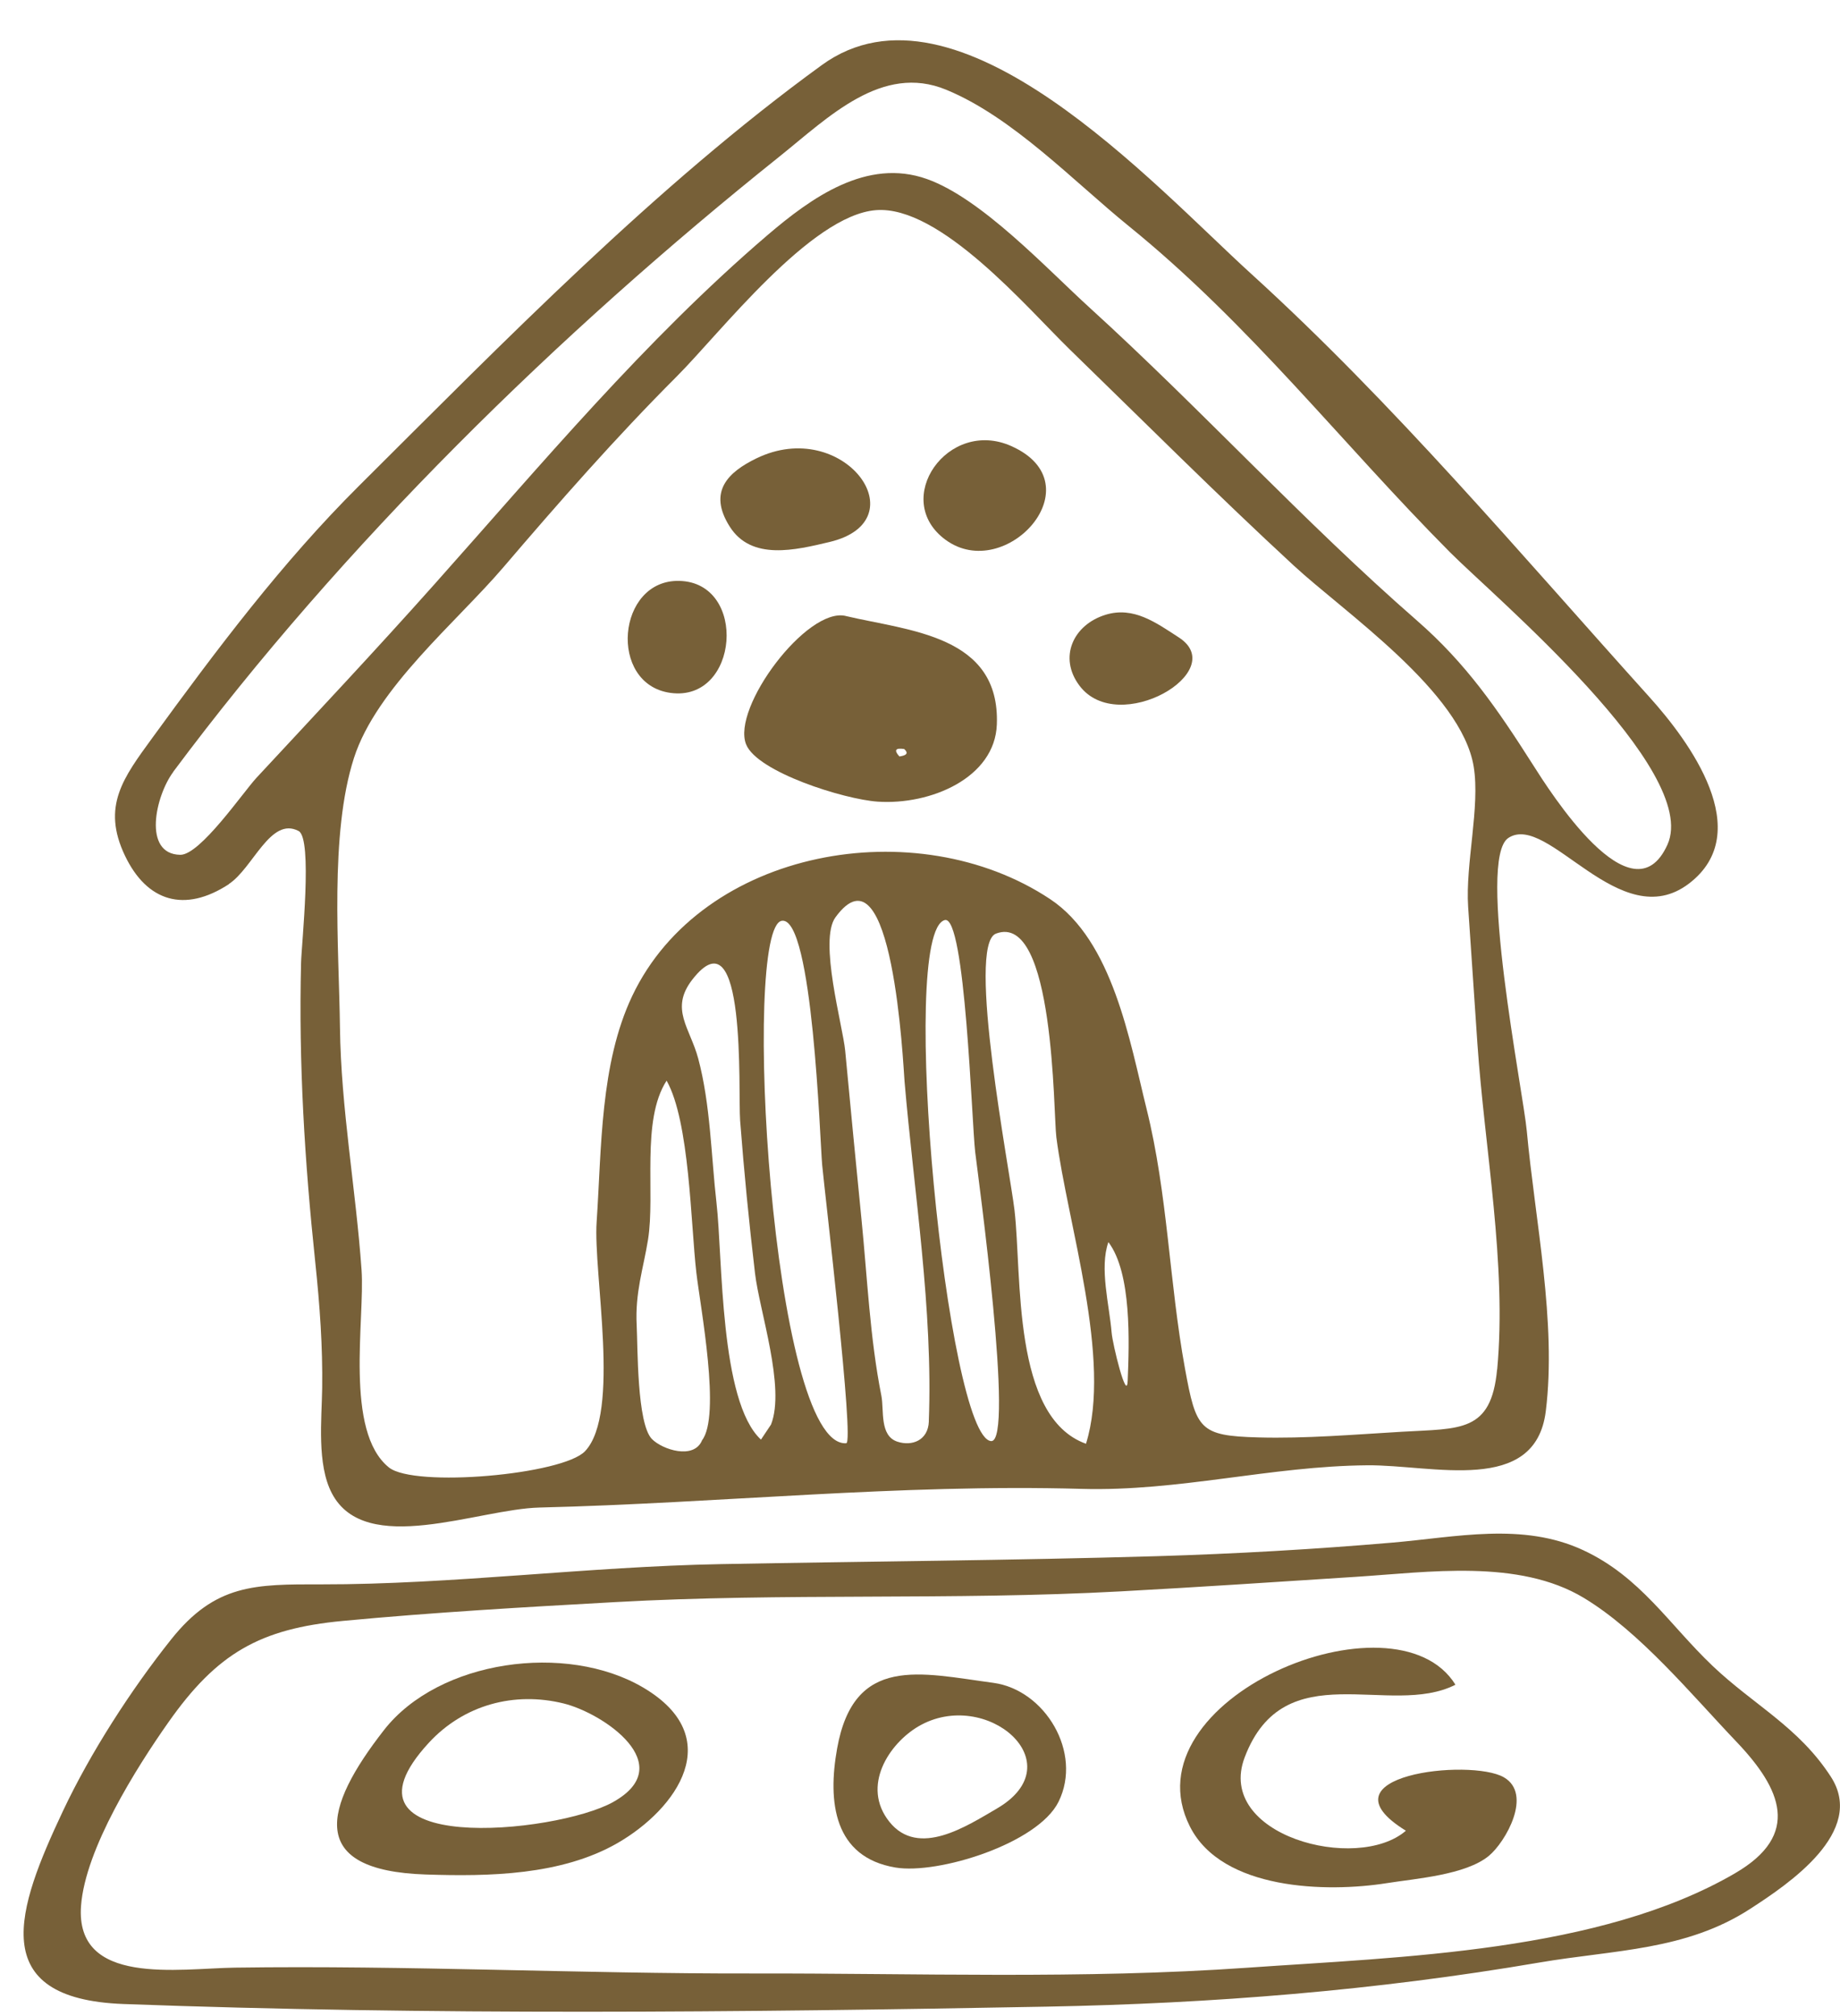
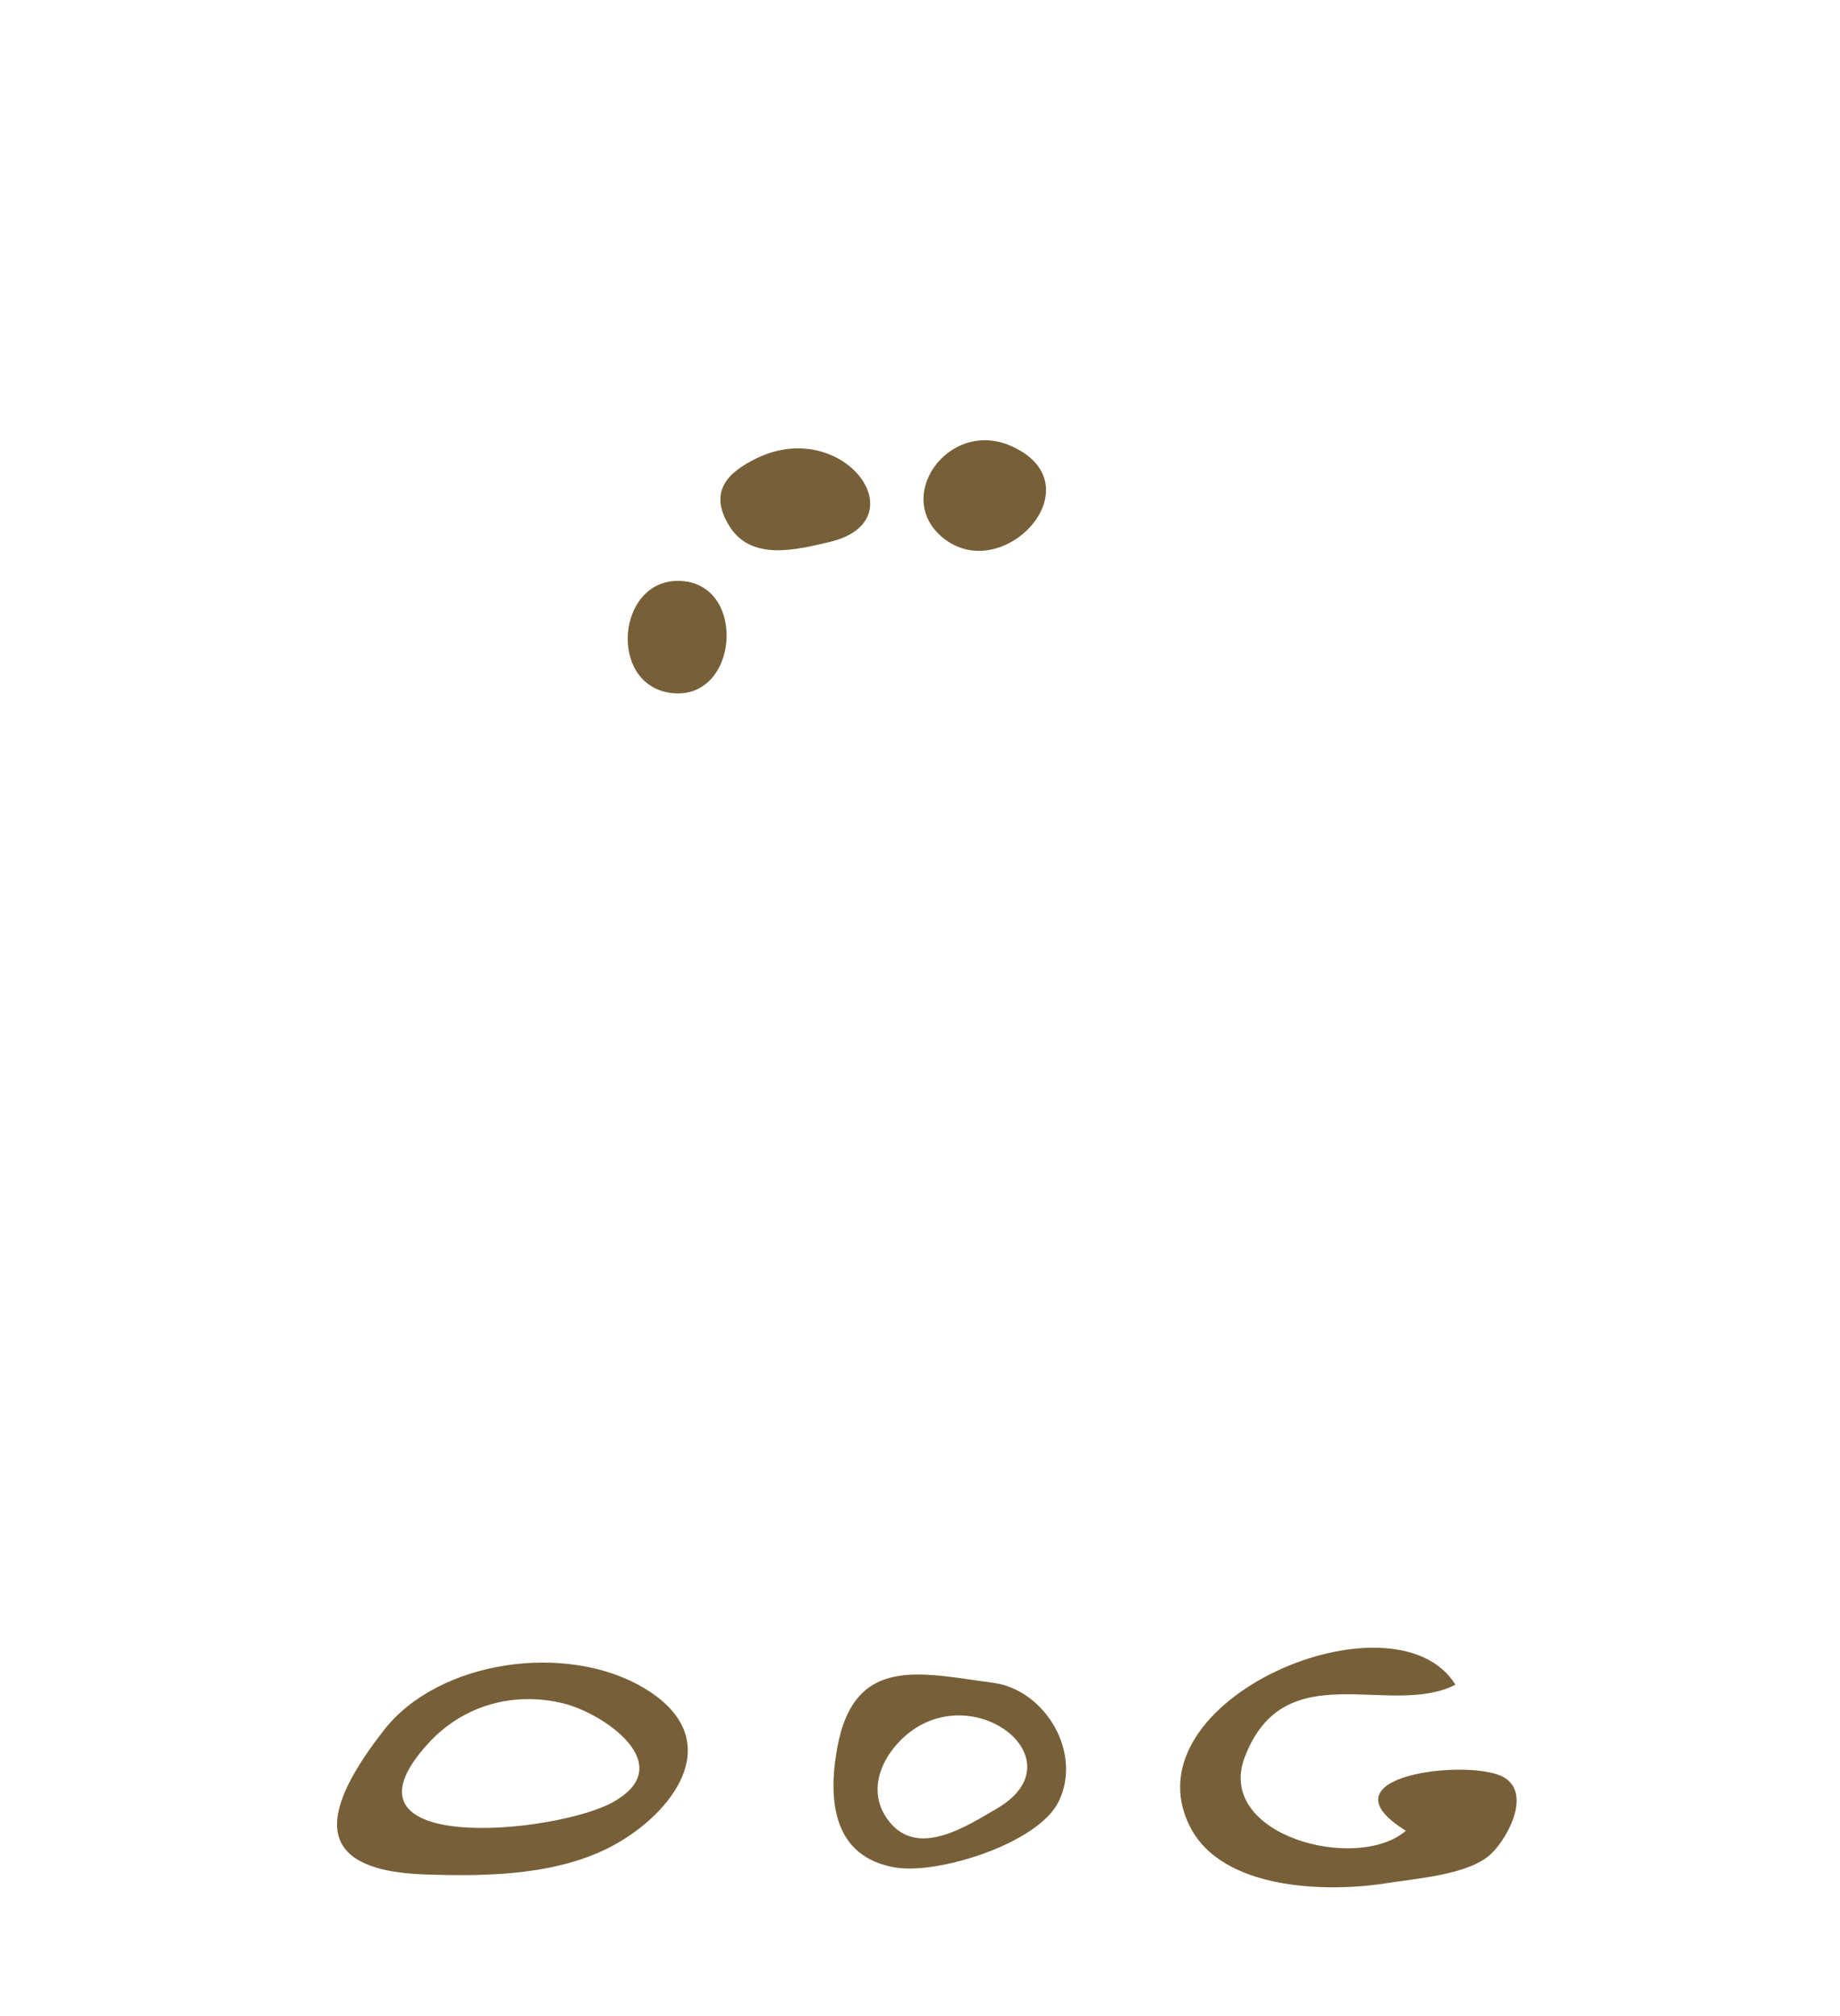
<svg xmlns="http://www.w3.org/2000/svg" width="42" height="46" viewBox="0 0 42 46" fill="none">
-   <path d="M5.223 20.171C5.776 19.809 6.174 18.622 6.816 18.961C7.142 19.132 6.882 21.542 6.872 21.97C6.816 24.27 6.954 26.502 7.195 28.788C7.303 29.813 7.366 30.726 7.354 31.668C7.344 32.382 7.228 33.412 7.577 34.075C8.342 35.532 10.909 34.431 12.316 34.397C16.428 34.298 20.505 33.854 24.687 33.971C26.91 34.034 28.998 33.452 31.21 33.433C32.705 33.42 35.044 34.12 35.284 32.201C35.536 30.176 35.037 27.83 34.851 25.807C34.767 24.898 33.701 19.599 34.43 19.119C35.336 18.524 36.975 21.365 38.554 20.159C40.093 18.983 38.555 16.909 37.654 15.909C34.702 12.635 31.824 9.213 28.558 6.246C26.353 4.243 21.845 -0.757 18.757 1.486C14.976 4.232 11.5 7.798 8.193 11.087C6.435 12.835 4.934 14.836 3.477 16.836C2.817 17.743 2.314 18.396 2.852 19.523C3.353 20.572 4.212 20.836 5.226 20.173L5.223 20.171ZM16.023 32.869C15.833 33.309 15.119 33.076 14.881 32.834C14.537 32.483 14.558 30.732 14.533 30.237C14.494 29.489 14.687 28.937 14.791 28.29C14.962 27.231 14.628 25.564 15.216 24.657C15.743 25.591 15.766 27.925 15.895 29.038C15.987 29.829 16.463 32.315 16.02 32.869H16.023ZM17.599 32.504L17.37 32.847C16.425 31.978 16.498 28.693 16.355 27.448C16.232 26.369 16.218 25.201 15.938 24.154C15.751 23.453 15.284 23.023 15.8 22.355C17.052 20.736 16.845 24.914 16.894 25.565C16.983 26.729 17.097 27.892 17.234 29.053C17.335 29.91 17.933 31.66 17.599 32.504ZM19.317 32.93C17.613 33.044 16.919 21.138 17.848 21.009C18.554 20.911 18.716 26.028 18.767 26.58C18.823 27.187 19.504 32.917 19.317 32.929V32.93ZM21.202 32.432C21.186 32.865 20.818 33.005 20.483 32.894C20.072 32.758 20.183 32.176 20.118 31.845C19.857 30.534 19.797 29.146 19.664 27.816C19.535 26.534 19.414 25.252 19.292 23.97C19.237 23.402 18.684 21.457 19.071 20.929C20.38 19.138 20.618 24.326 20.647 24.672C20.865 27.225 21.299 29.869 21.201 32.432H21.202ZM22.624 32.881C21.623 32.805 20.484 21.288 21.565 20.993C22.035 20.866 22.18 25.611 22.26 26.287C22.329 26.862 23.162 32.922 22.623 32.881H22.624ZM24.789 32.942C23.095 32.335 23.331 29.106 23.157 27.611C23.056 26.738 22.052 21.561 22.734 21.302C24.075 20.794 24.044 25.424 24.112 25.945C24.366 27.926 25.388 31.016 24.789 32.942ZM25.739 31.517C25.719 31.983 25.396 30.678 25.374 30.404C25.323 29.777 25.092 28.935 25.3 28.341C25.835 29.046 25.776 30.637 25.74 31.517H25.739ZM34.173 31.246C34.038 32.689 33.334 32.59 32 32.668C30.918 32.731 29.802 32.827 28.719 32.797C27.379 32.76 27.303 32.617 27.048 31.223C26.686 29.246 26.658 27.256 26.17 25.293C25.788 23.757 25.401 21.465 23.972 20.516C20.924 18.49 16.029 19.358 14.431 22.725C13.696 24.273 13.733 26.197 13.619 27.877C13.538 29.06 14.174 32.239 13.356 33.11C12.851 33.648 9.456 33.949 8.877 33.482C7.856 32.659 8.332 30.099 8.253 28.977C8.123 27.133 7.783 25.291 7.76 23.444C7.737 21.623 7.52 19.033 8.079 17.296C8.592 15.699 10.419 14.196 11.487 12.947C12.768 11.449 14.052 9.986 15.446 8.591C16.432 7.606 18.501 4.912 19.994 4.795C21.459 4.68 23.449 7.03 24.415 7.97C26.116 9.623 27.79 11.297 29.532 12.905C30.692 13.976 33.361 15.786 33.639 17.494C33.788 18.411 33.447 19.707 33.512 20.692C33.581 21.732 33.652 22.77 33.723 23.807C33.887 26.204 34.397 28.854 34.175 31.245L34.173 31.246ZM3.952 17.613C7.823 12.421 12.739 7.611 17.798 3.567C18.913 2.674 20.131 1.443 21.597 2.047C23.119 2.674 24.503 4.135 25.766 5.159C28.541 7.409 30.604 10.092 33.098 12.601C34.087 13.596 38.827 17.578 38.061 19.273C37.258 21.051 35.369 18.045 34.981 17.434C34.187 16.187 33.473 15.145 32.349 14.164C29.751 11.898 27.424 9.341 24.875 7.023C23.888 6.126 22.408 4.528 21.156 4.084C19.791 3.6 18.527 4.503 17.513 5.37C14.723 7.758 12.349 10.604 9.911 13.337C8.583 14.827 7.215 16.283 5.856 17.745C5.55 18.075 4.568 19.511 4.114 19.504C3.25 19.488 3.549 18.156 3.955 17.613H3.952Z" fill="#776038" />
-   <path d="M41.792 40.54C41.053 39.4 40.033 38.906 39.088 38.007C38.095 37.061 37.444 35.976 36.136 35.369C34.753 34.727 33.241 35.073 31.775 35.198C29.985 35.351 28.199 35.453 26.404 35.507C23.088 35.604 19.77 35.626 16.453 35.688C13.42 35.744 10.308 36.154 7.34 36.15C5.821 36.147 4.916 36.139 3.906 37.407C2.991 38.555 2.065 39.99 1.439 41.317C0.388 43.544 -0.345 45.608 2.821 45.725C9.81 45.984 16.897 45.916 23.891 45.785C27.677 45.714 31.4 45.417 35.134 44.779C36.857 44.485 38.479 44.51 39.956 43.55C40.818 42.992 42.607 41.795 41.791 40.539L41.792 40.54ZM39.606 42.741C36.513 44.541 31.985 44.65 28.469 44.897C24.716 45.161 20.902 45.021 17.174 45.028C13.238 45.036 9.296 44.839 5.363 44.895C4.079 44.913 1.711 45.325 1.85 43.482C1.948 42.183 3.11 40.339 3.844 39.297C4.955 37.717 5.937 37.162 7.824 36.984C9.891 36.789 11.964 36.67 14.037 36.555C17.889 36.339 21.73 36.52 25.58 36.31C27.372 36.213 29.162 36.093 30.951 35.978C32.594 35.873 34.666 35.562 36.153 36.459C37.433 37.231 38.617 38.673 39.639 39.744C40.659 40.814 41.12 41.861 39.605 42.741H39.606Z" fill="#776038" />
-   <path d="M19.304 14.054C18.42 13.844 16.694 16.15 17.031 16.985C17.286 17.615 19.262 18.238 20.035 18.291C21.24 18.372 22.709 17.749 22.754 16.53C22.831 14.488 20.747 14.397 19.305 14.055L19.304 14.054ZM20.53 17.26C20.401 17.117 20.437 17.06 20.639 17.09C20.739 17.179 20.704 17.236 20.53 17.26Z" fill="#776038" />
  <path d="M18.933 12.367C21 11.878 19.253 9.492 17.265 10.459C16.634 10.766 16.145 11.209 16.658 12.017C17.154 12.799 18.16 12.55 18.933 12.367Z" fill="#776038" />
  <path d="M23.086 10.179C21.637 9.53 20.333 11.396 21.581 12.315C22.956 13.326 25.026 11.045 23.086 10.179Z" fill="#776038" />
  <path d="M15.505 13.254C14.079 13.22 13.875 15.611 15.302 15.809C16.872 16.028 17.076 13.29 15.505 13.254Z" fill="#776038" />
-   <path d="M26.909 14.545C26.391 14.21 25.879 13.831 25.239 14.026C24.496 14.253 24.153 15.001 24.642 15.647C25.529 16.82 28.097 15.314 26.909 14.545Z" fill="#776038" />
  <path d="M34.327 40.552C33.563 40.111 30.041 40.508 32.091 41.771C30.973 42.737 27.736 41.877 28.411 40.097C29.318 37.708 31.721 39.204 33.222 38.44C31.845 36.213 25.697 38.773 27.161 41.675C27.897 43.134 30.294 43.184 31.657 42.967C32.316 42.862 33.452 42.782 33.983 42.346C34.366 42.031 34.991 40.935 34.327 40.552Z" fill="#776038" />
  <path d="M14.681 38.504C12.927 37.471 10.016 37.873 8.766 39.473C7.373 41.256 7.002 42.682 9.721 42.77C11.154 42.817 12.813 42.791 14.097 42.052C15.454 41.269 16.605 39.637 14.681 38.504H14.681ZM13.999 41.115C12.689 41.848 7.398 42.358 9.787 39.766C10.588 38.897 11.739 38.589 12.868 38.868C13.772 39.092 15.511 40.268 13.999 41.114V41.115Z" fill="#776038" />
  <path d="M22.675 38.397C21.004 38.173 19.492 37.751 19.108 39.895C18.888 41.12 19.035 42.376 20.441 42.611C21.408 42.773 23.688 42.067 24.162 41.111C24.718 39.989 23.852 38.556 22.675 38.397ZM22.747 41.27C22.075 41.659 20.964 42.398 20.3 41.566C19.653 40.753 20.295 39.782 20.966 39.389C22.502 38.492 24.54 40.232 22.748 41.269L22.747 41.27Z" fill="#776038" />
</svg>